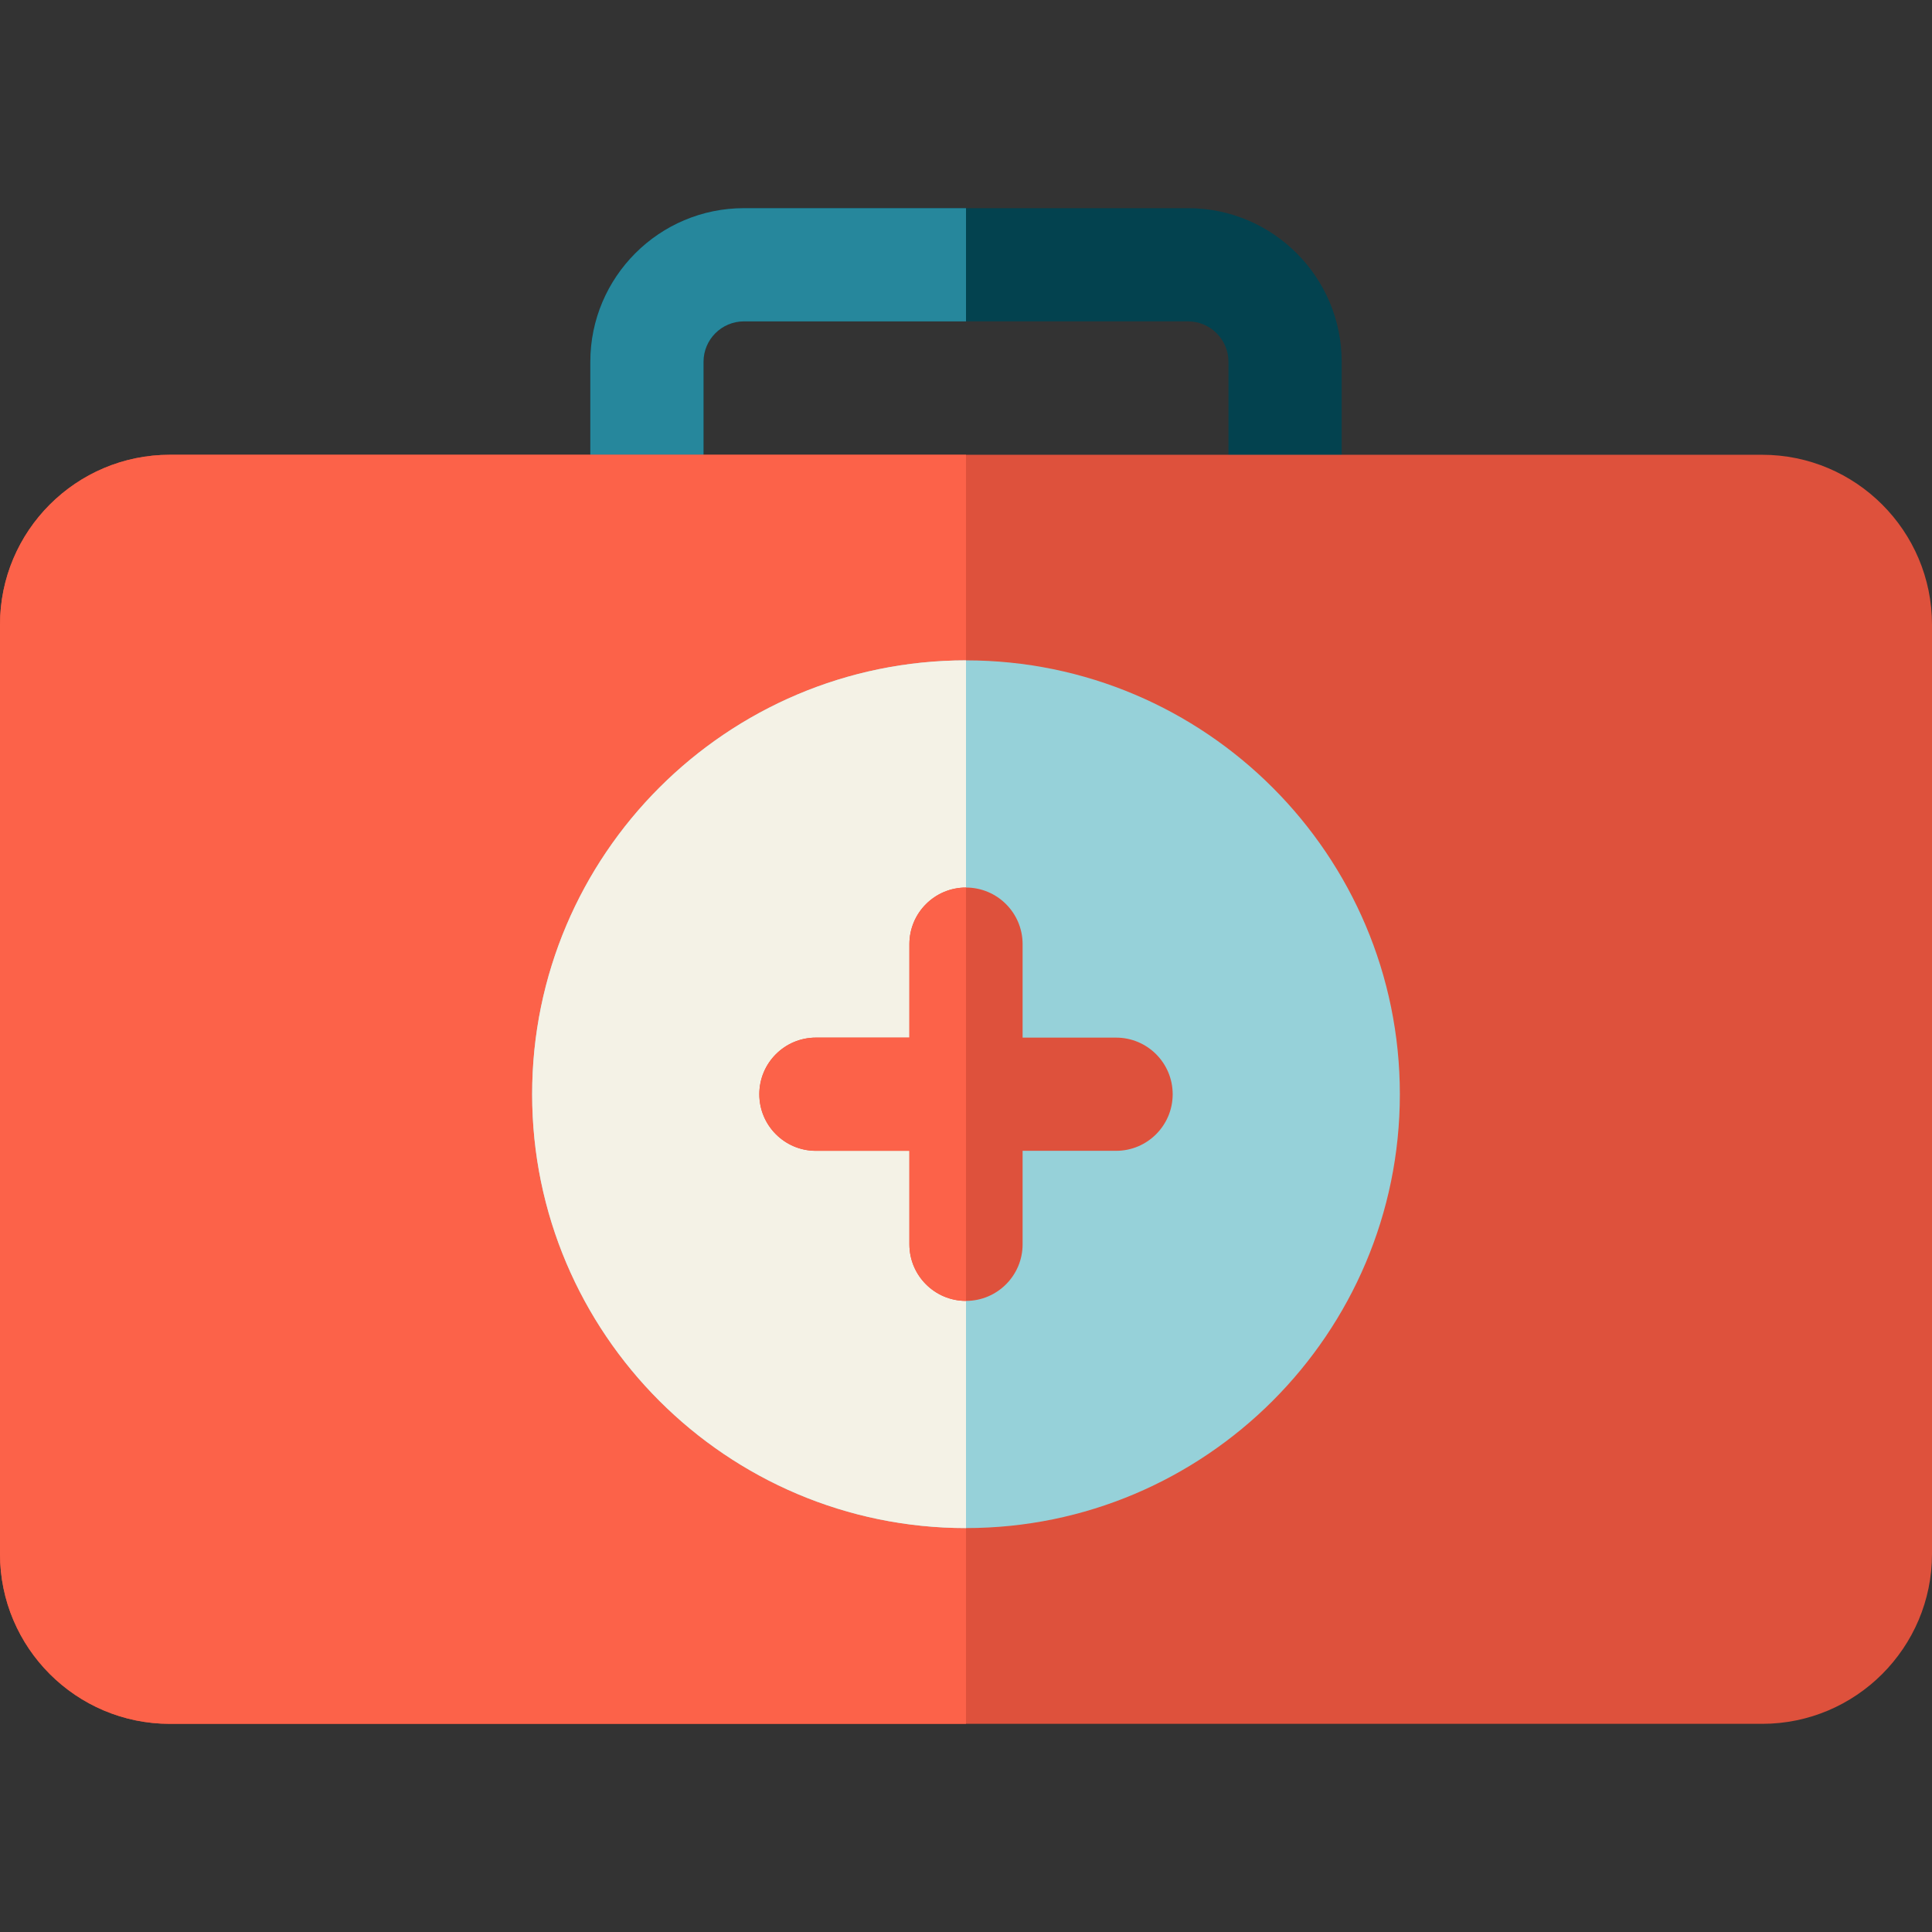
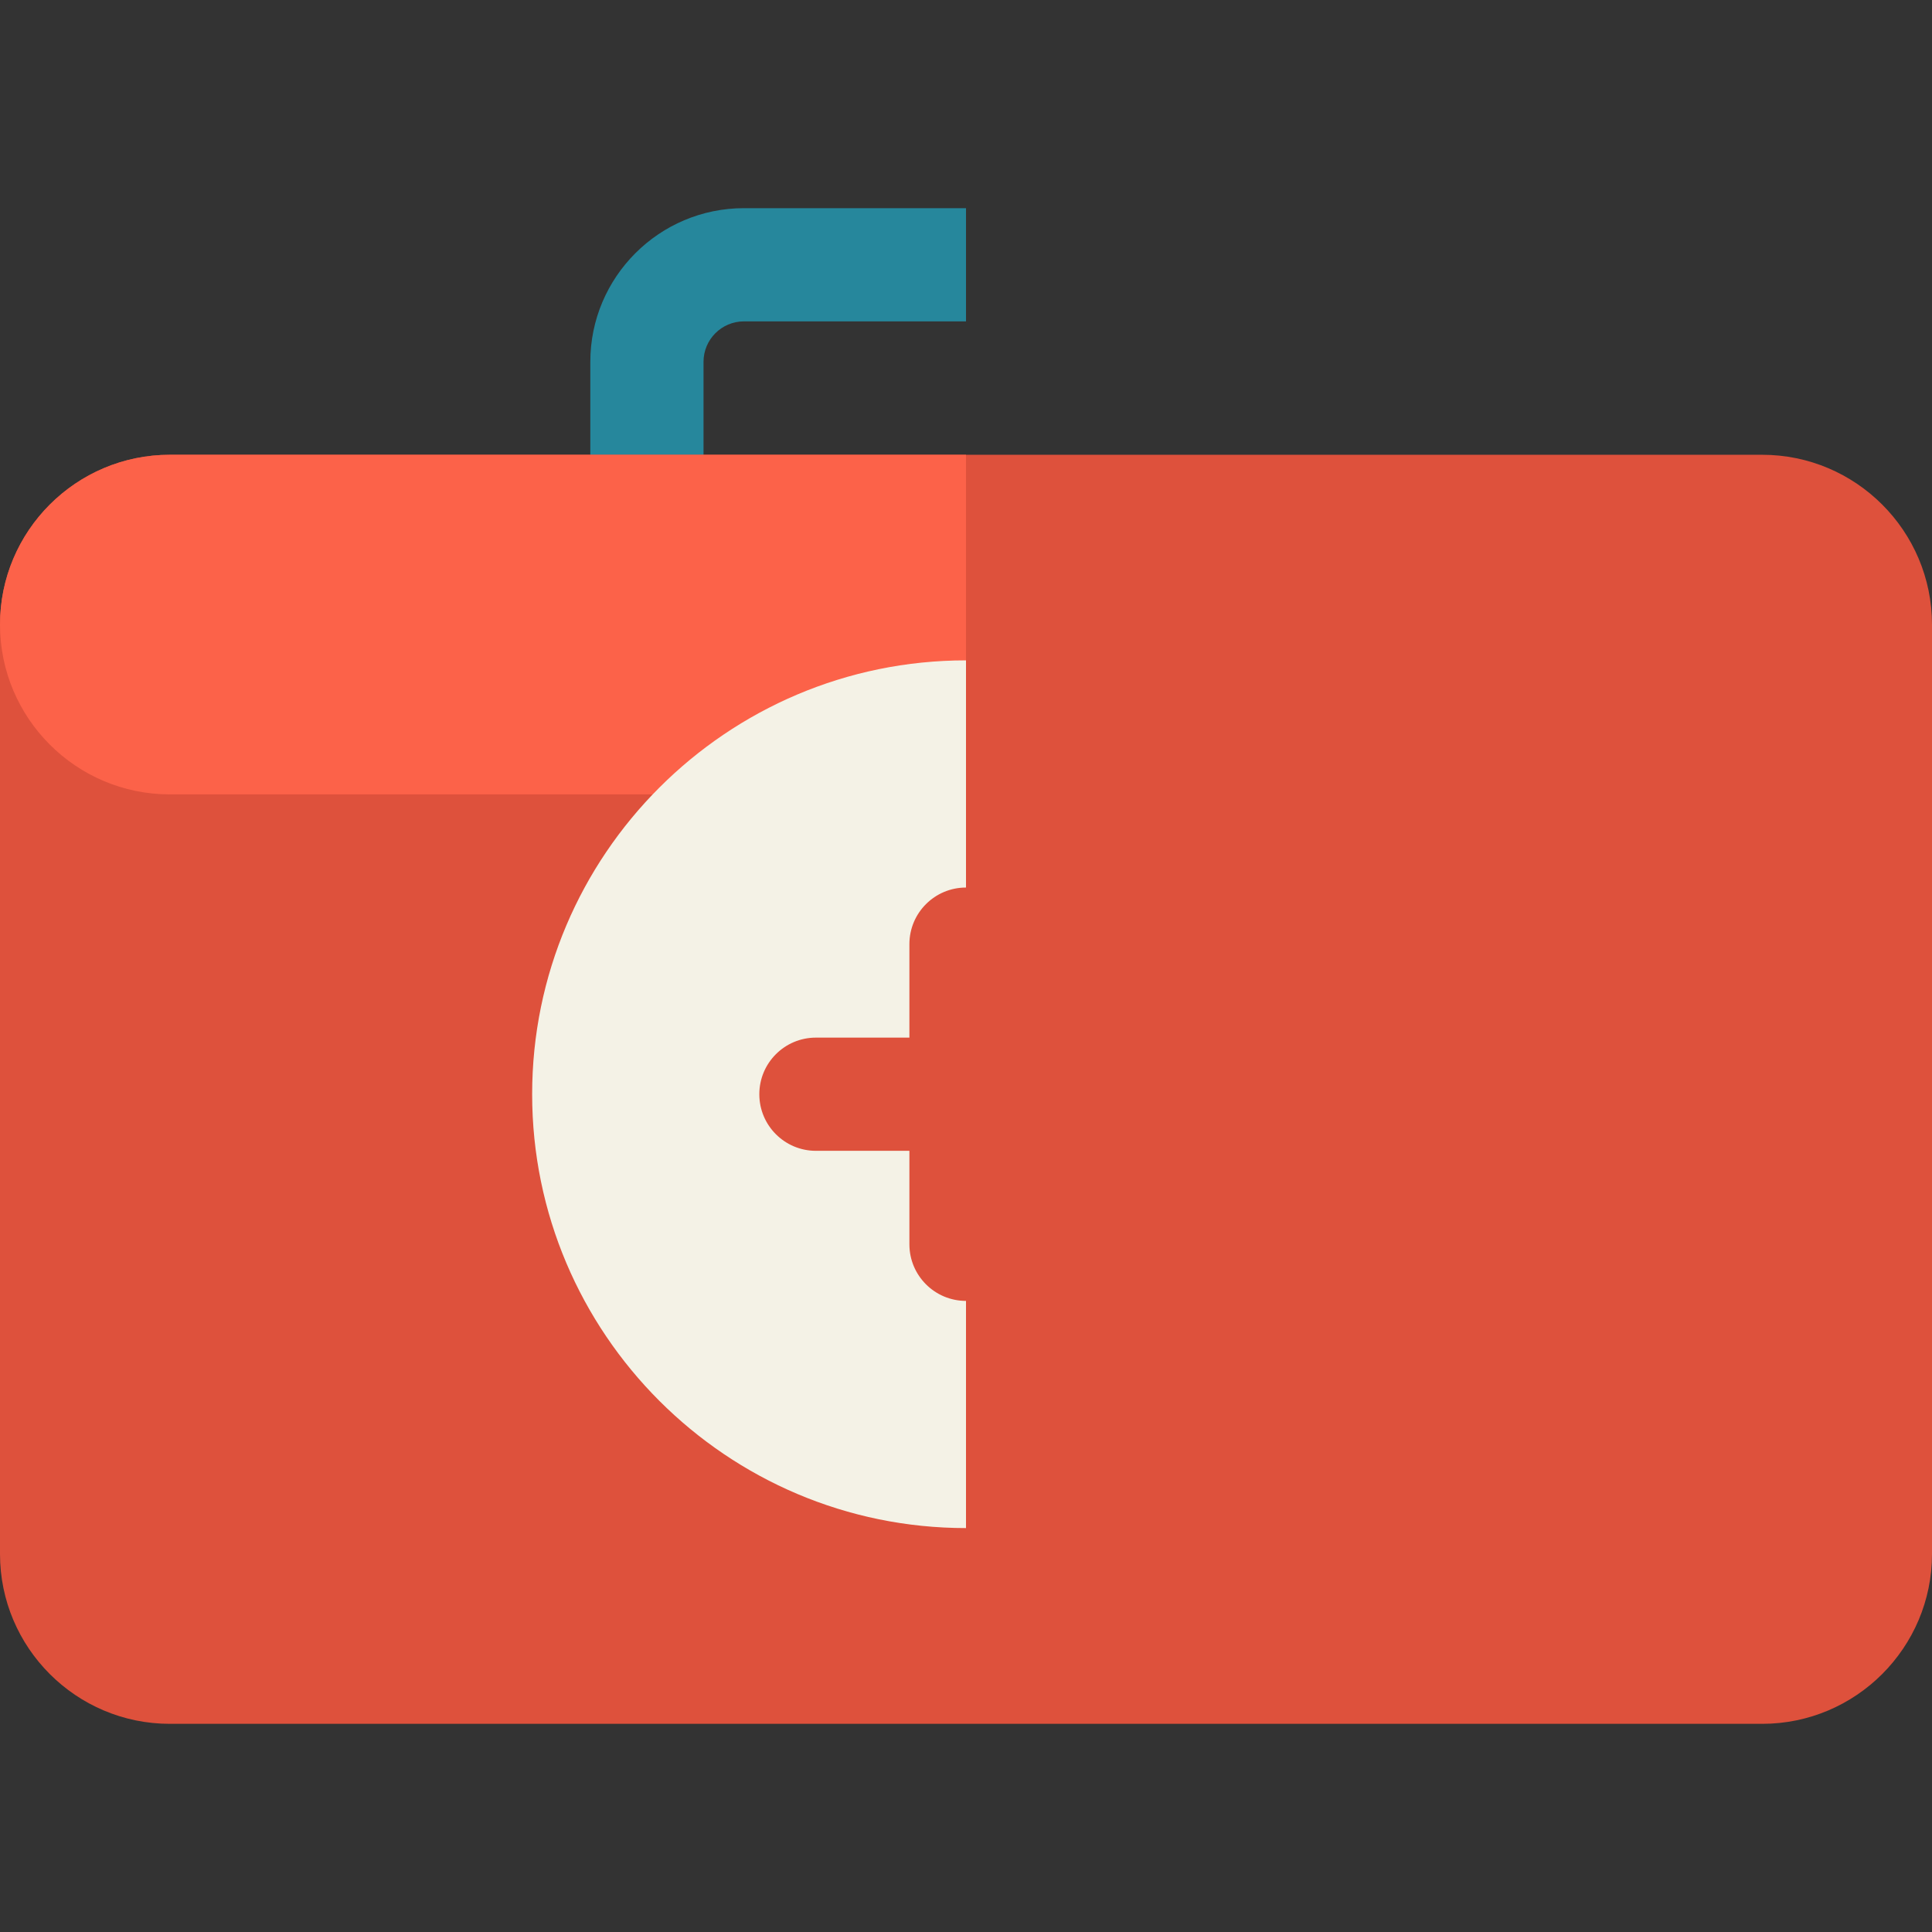
<svg xmlns="http://www.w3.org/2000/svg" version="1.1" id="Capa_1" x="0px" y="0px" viewBox="0 0 512 512" style="enable-background:new 0 0 512 512;" xml:space="preserve">
  <rect x="0" y="0" width="512" height="512" fill="#333333" stroke="none" />
-   <path style="fill:#03424F;" d="M186.441,125.023V95.875c0-5.904,4.804-10.708,10.709-10.708h117.7  c5.905,0,10.709,4.804,10.709,10.708v29.148h30V95.875c0-22.446-18.262-40.708-40.709-40.708h-117.7  c-22.447,0-40.709,18.262-40.709,40.708v29.148H186.441z" />
  <path style="fill:#26879C;" d="M256.001,55.167H197.15c-22.447,0-40.709,18.262-40.709,40.708v29.148h30V95.875  c0-5.904,4.804-10.708,10.709-10.708h58.851V55.167z" />
  <path style="fill:#DE513C;" d="M467,120.521H45c-24.813,0-45,20.187-45,45v246.313c0,24.813,20.187,45,45,45h422  c24.813,0,45-20.187,45-45V165.521C512,140.707,491.813,120.521,467,120.521z" />
-   <path style="fill:#FC6249;" d="M256,120.521H45c-24.813,0-45,20.187-45,45v246.313c0,24.813,20.187,45,45,45h211V120.521z" />
-   <path style="fill:#96D1D9;" d="M256,175.004c-63.398,0-114.975,51.579-114.975,114.976S192.602,404.956,256,404.956  s114.975-51.578,114.975-114.975S319.398,175.004,256,175.004z" />
+   <path style="fill:#FC6249;" d="M256,120.521H45c-24.813,0-45,20.187-45,45c0,24.813,20.187,45,45,45h211V120.521z" />
  <path style="fill:#F4F2E6;" d="M256,175.004c-63.398,0-114.975,51.579-114.975,114.976S192.602,404.956,256,404.956V175.004z" />
  <path style="fill:#DE513C;" d="M295.772,274.98H271v-24.772c0-8.284-6.716-15-15-15s-15,6.716-15,15v24.772h-24.772  c-8.284,0-15,6.716-15,15s6.716,15,15,15H241v24.772c0,8.284,6.716,15,15,15s15-6.716,15-15V304.98h24.772c8.284,0,15-6.716,15-15  S304.057,274.98,295.772,274.98z" />
-   <path style="fill:#FC6249;" d="M256,235.208c-8.284,0-15,6.716-15,15v24.772h-24.772c-8.284,0-15,6.716-15,15s6.716,15,15,15H241  v24.772c0,8.284,6.716,15,15,15V235.208z" />
  <g>
</g>
  <g>
</g>
  <g>
</g>
  <g>
</g>
  <g>
</g>
  <g>
</g>
  <g>
</g>
  <g>
</g>
  <g>
</g>
  <g>
</g>
  <g>
</g>
  <g>
</g>
  <g>
</g>
  <g>
</g>
  <g>
</g>
</svg>